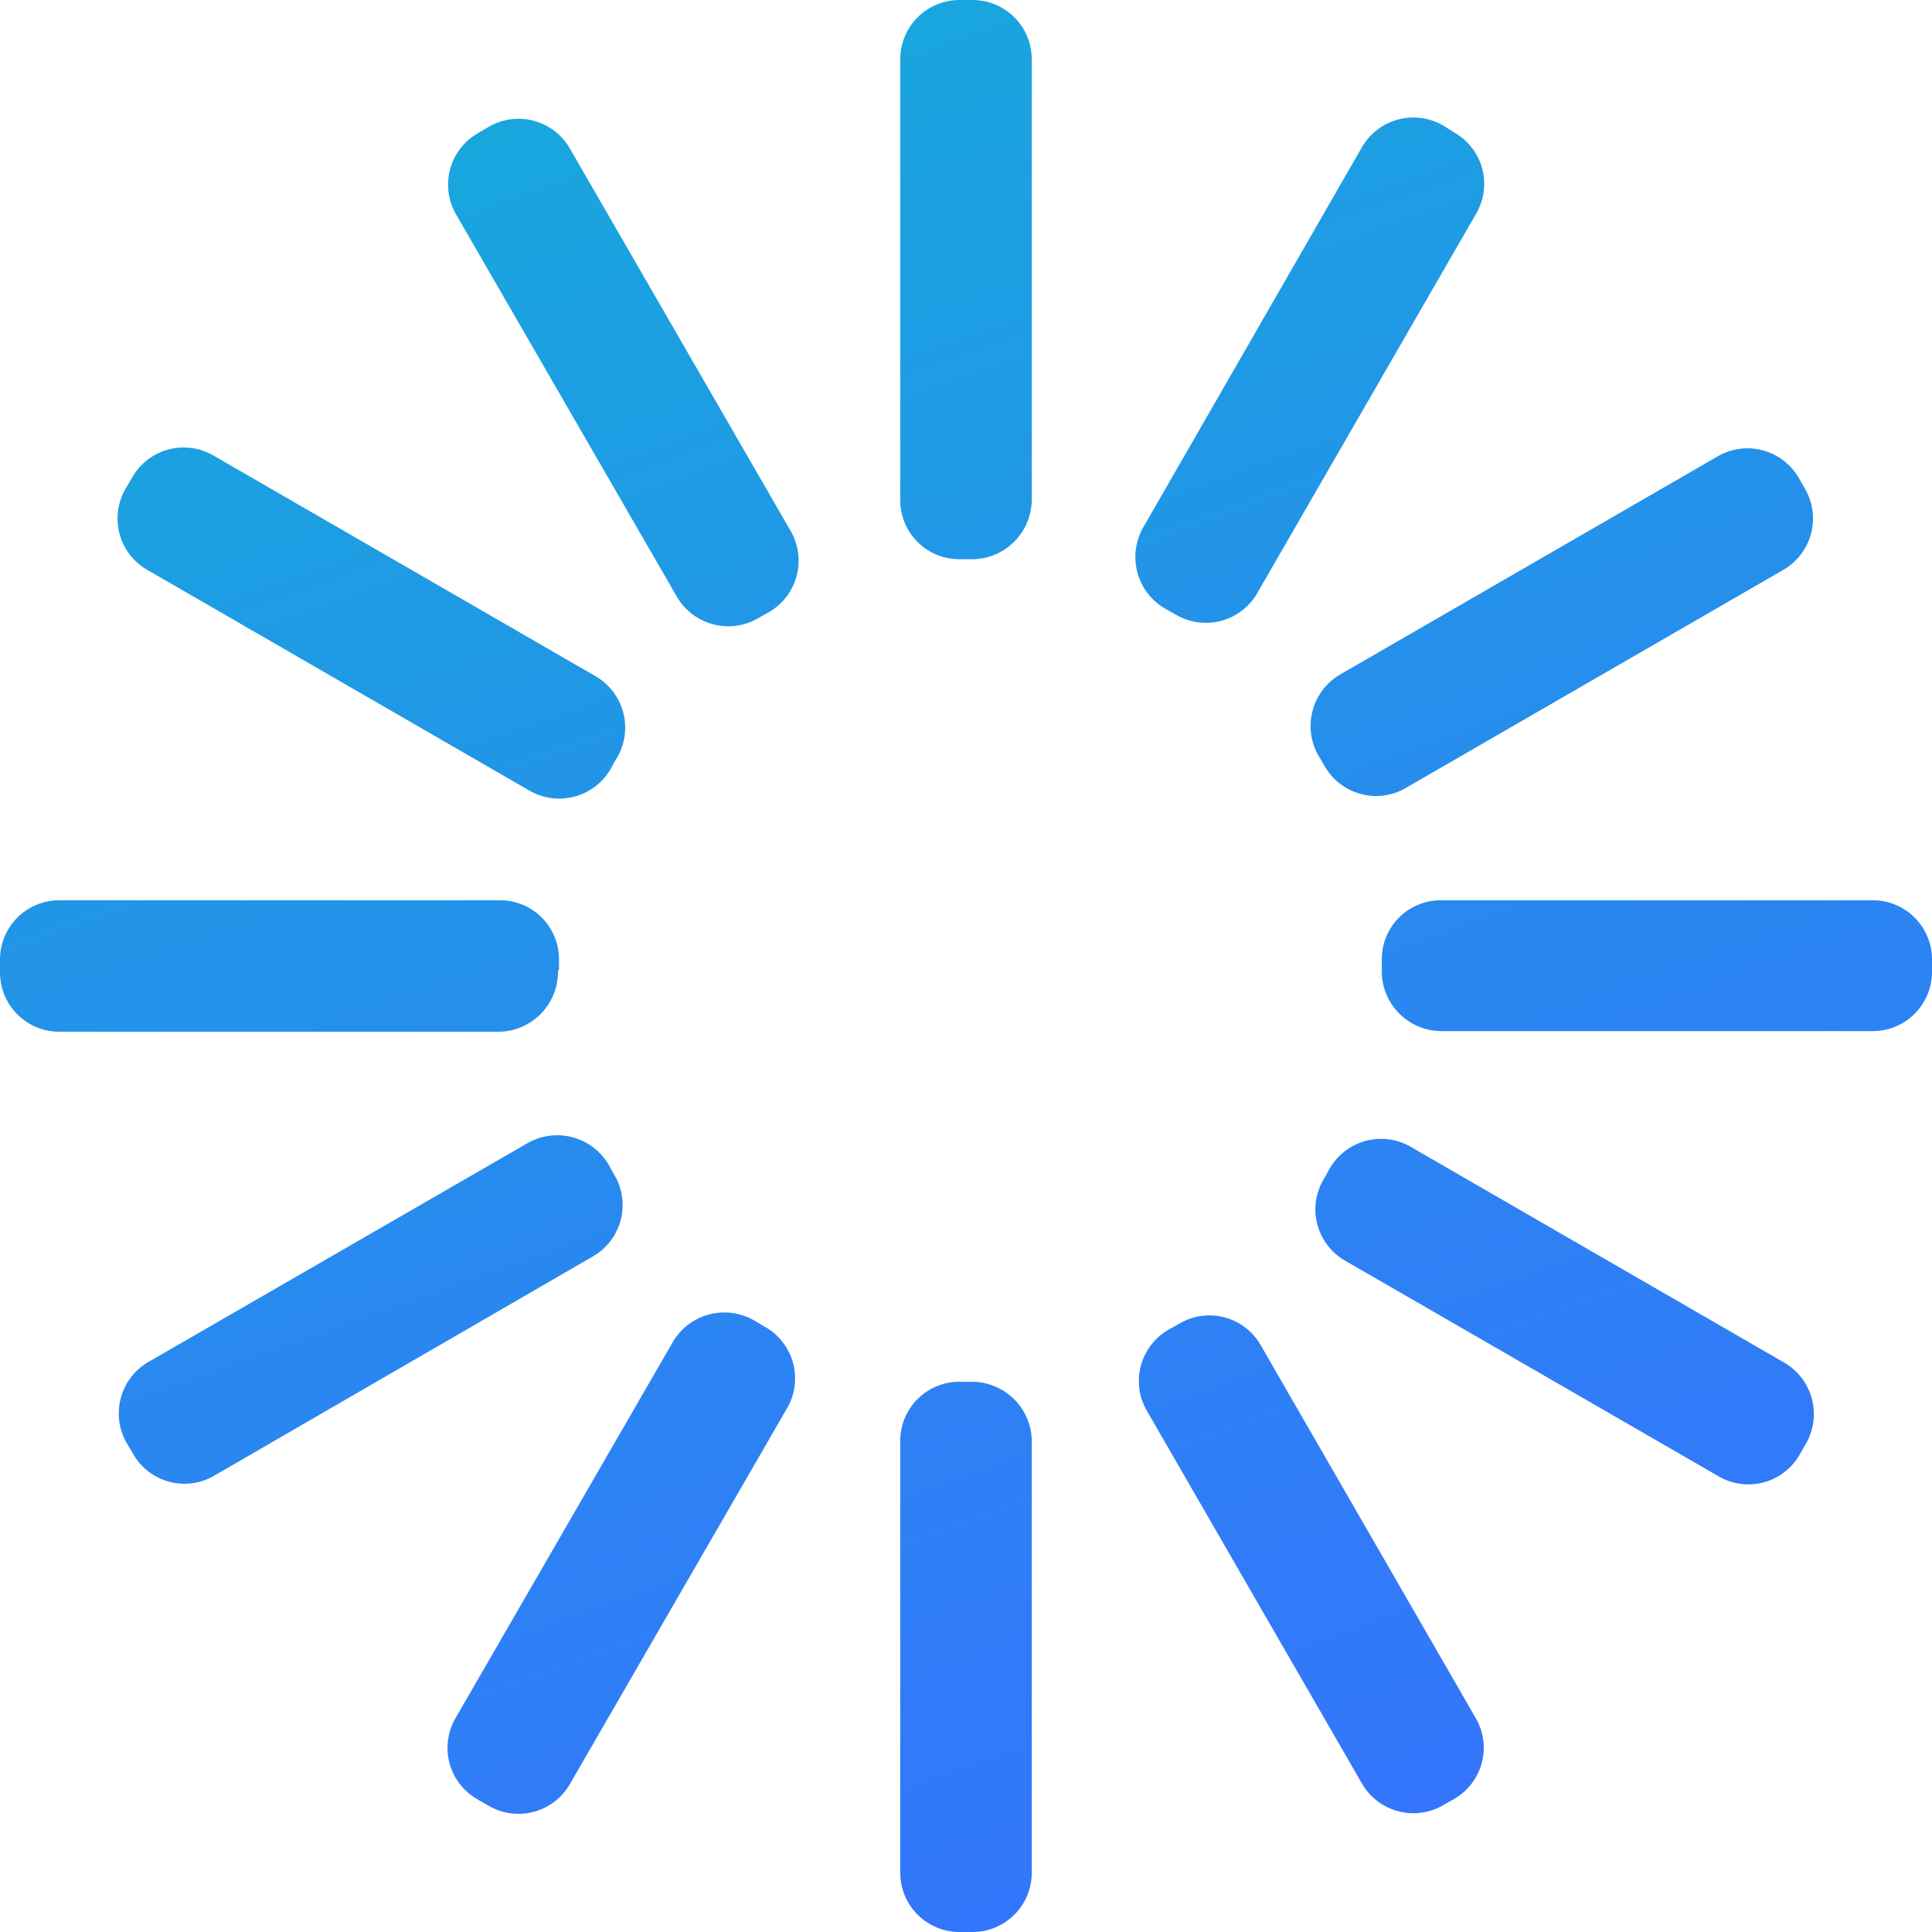
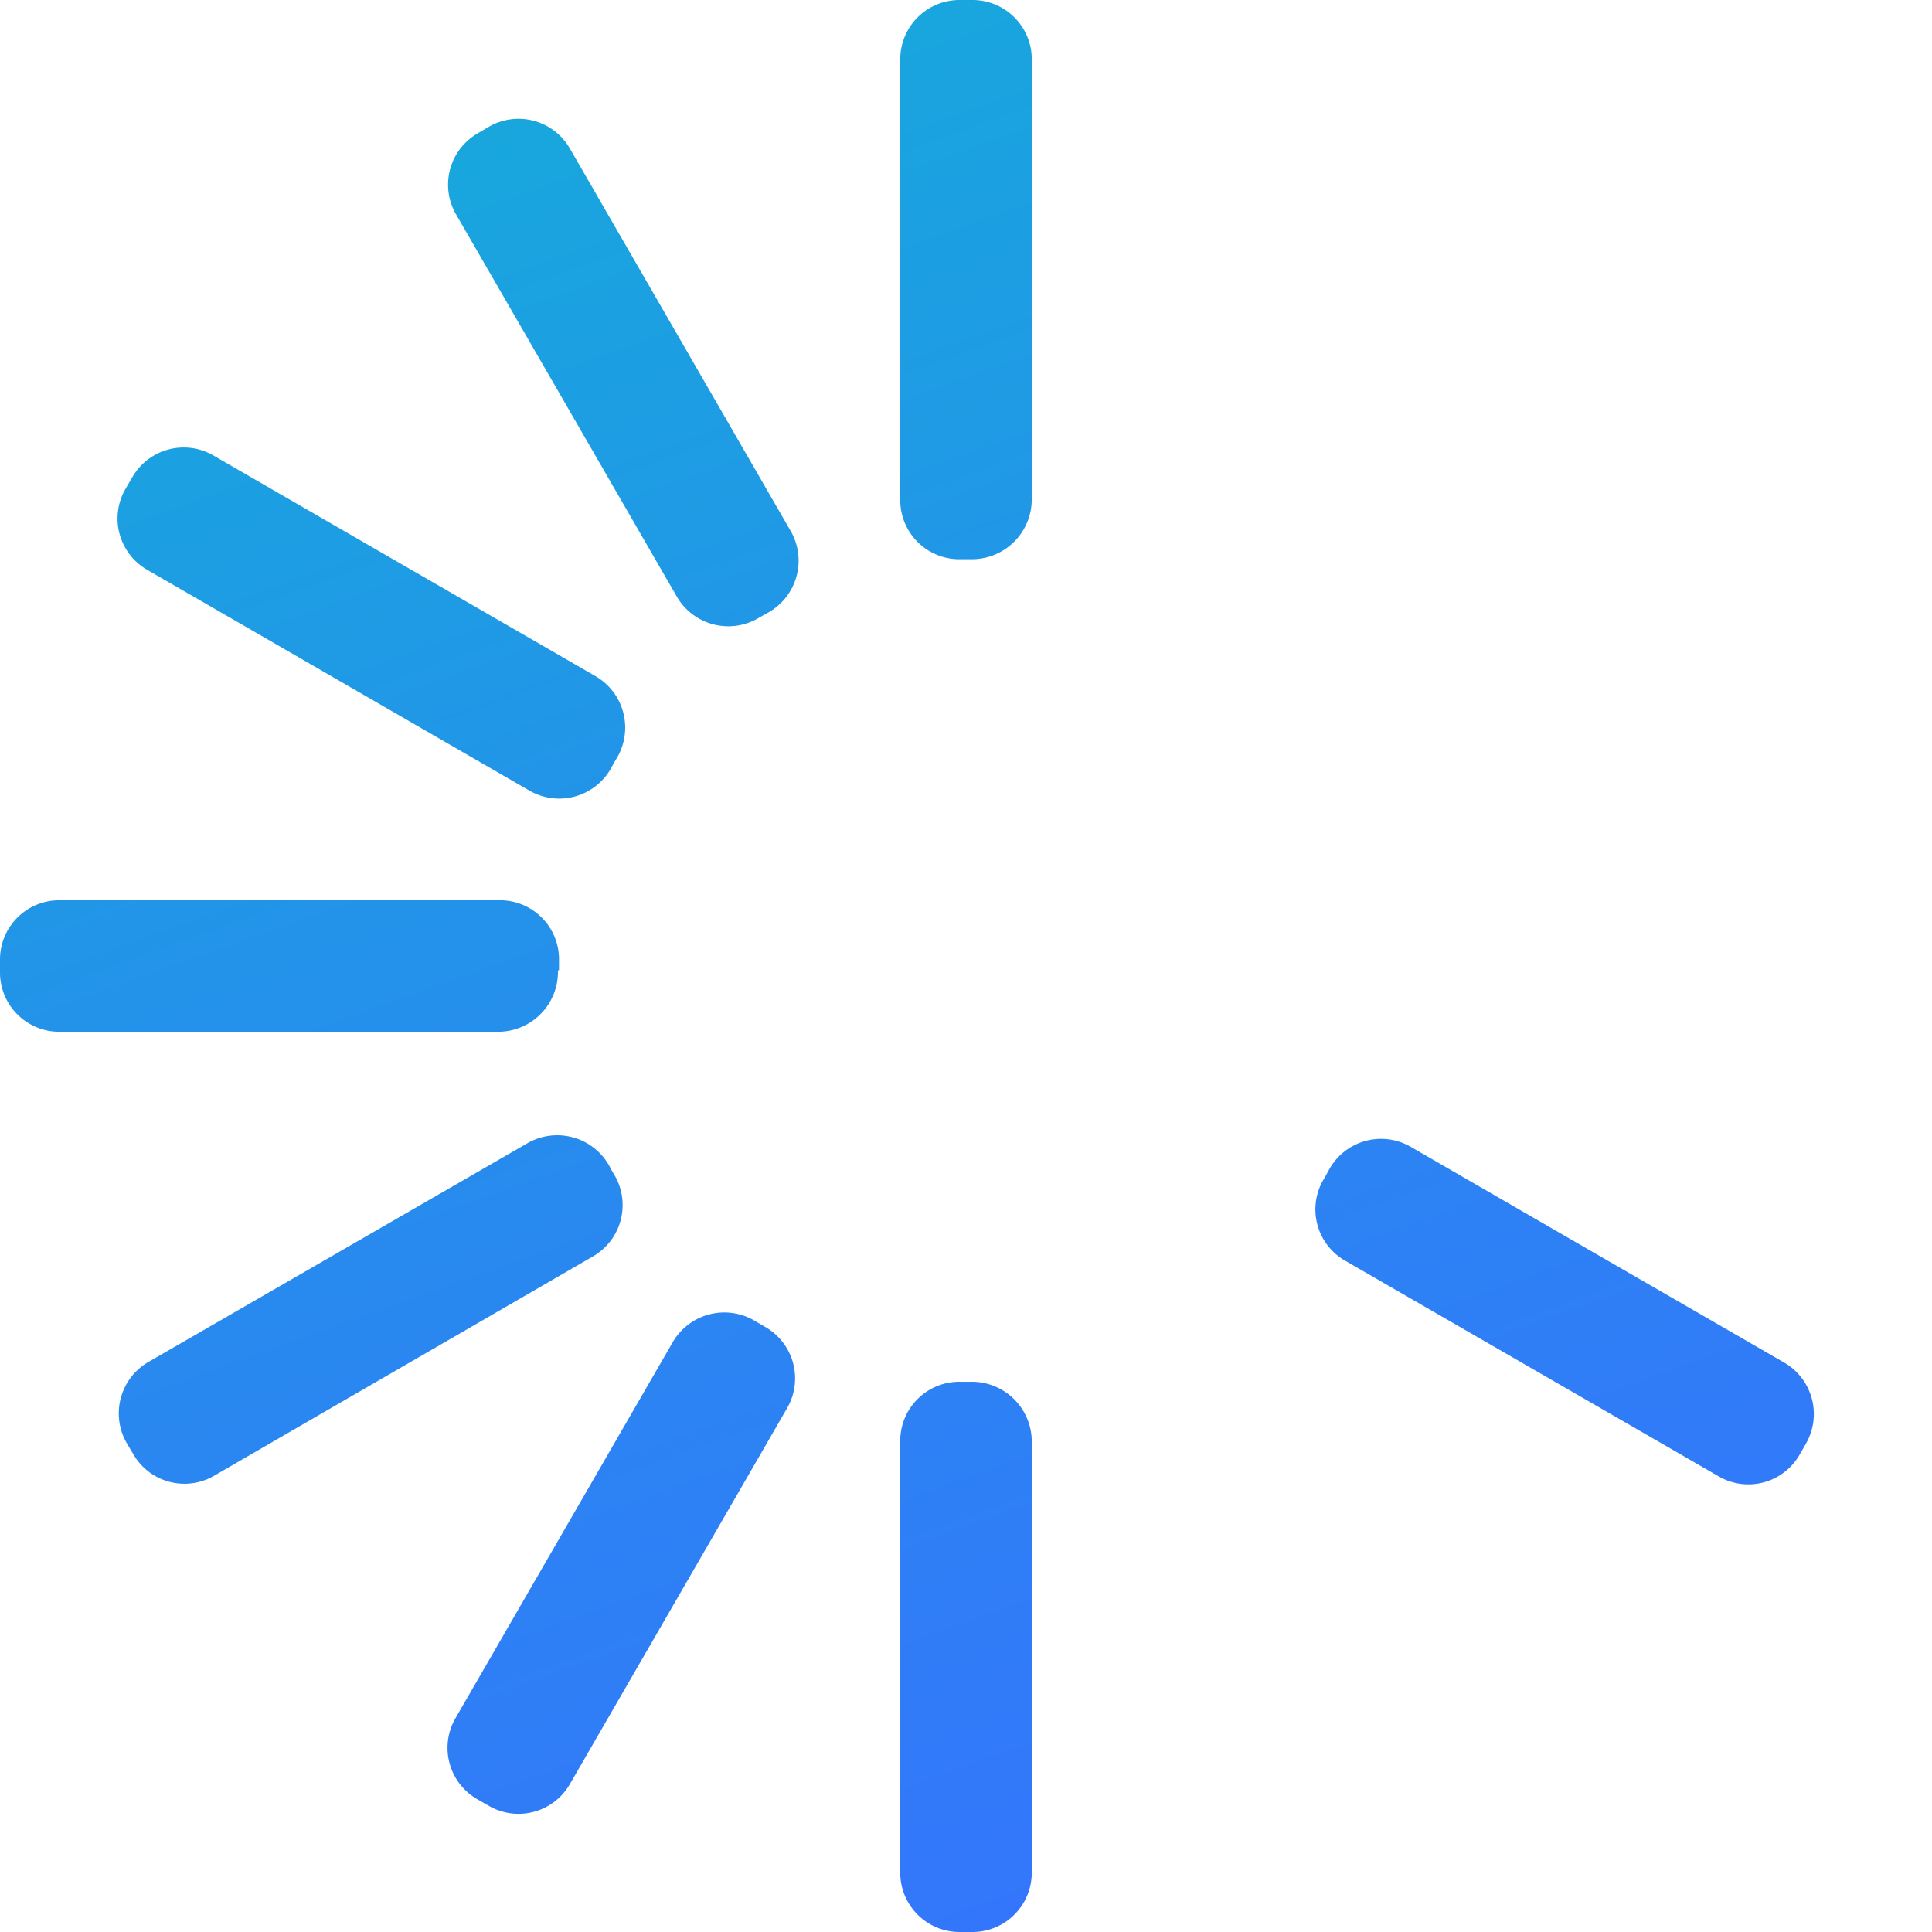
<svg xmlns="http://www.w3.org/2000/svg" xmlns:xlink="http://www.w3.org/1999/xlink" viewBox="0 0 92.28 92.28">
  <defs>
    <style>.cls-1{fill:url(#linear-gradient);}.cls-2{fill:url(#linear-gradient-2);}.cls-3{fill:url(#linear-gradient-3);}.cls-4{fill:url(#linear-gradient-4);}.cls-5{fill:url(#linear-gradient-5);}.cls-6{fill:url(#linear-gradient-6);}.cls-7{fill:url(#linear-gradient-7);}.cls-8{fill:url(#linear-gradient-8);}.cls-9{fill:url(#linear-gradient-9);}.cls-10{fill:url(#linear-gradient-10);}.cls-11{fill:url(#linear-gradient-11);}.cls-12{fill:url(#linear-gradient-12);}</style>
    <linearGradient id="linear-gradient" x1="8.92" y1="4.98" x2="45.17" y2="106.4" gradientUnits="userSpaceOnUse">
      <stop offset="0" stop-color="#16aadb" />
      <stop offset="0.62" stop-color="#2c83f3" />
      <stop offset="1" stop-color="#3770ff" />
    </linearGradient>
    <linearGradient id="linear-gradient-2" x1="23.35" y1="-0.18" x2="59.59" y2="101.24" xlink:href="#linear-gradient" />
    <linearGradient id="linear-gradient-3" x1="59.37" y1="-13.05" x2="95.62" y2="88.37" xlink:href="#linear-gradient" />
    <linearGradient id="linear-gradient-4" x1="52.45" y1="-10.58" x2="88.7" y2="90.84" xlink:href="#linear-gradient" />
    <linearGradient id="linear-gradient-5" x1="-0.19" y1="8.23" x2="36.05" y2="109.66" xlink:href="#linear-gradient" />
    <linearGradient id="linear-gradient-6" x1="39.27" y1="-5.87" x2="75.51" y2="95.56" xlink:href="#linear-gradient" />
    <linearGradient id="linear-gradient-7" x1="49" y1="-9.35" x2="85.25" y2="92.08" xlink:href="#linear-gradient" />
    <linearGradient id="linear-gradient-8" x1="-1.55" y1="8.72" x2="34.7" y2="110.14" xlink:href="#linear-gradient" />
    <linearGradient id="linear-gradient-9" x1="58.14" y1="-12.61" x2="94.38" y2="88.81" xlink:href="#linear-gradient" />
    <linearGradient id="linear-gradient-10" x1="34.46" y1="-4.15" x2="70.7" y2="97.28" xlink:href="#linear-gradient" />
    <linearGradient id="linear-gradient-11" x1="5.25" y1="6.29" x2="41.5" y2="107.71" xlink:href="#linear-gradient" />
    <linearGradient id="linear-gradient-12" x1="18.43" y1="1.58" x2="54.67" y2="103" xlink:href="#linear-gradient" />
  </defs>
  <g id="Layer_2" data-name="Layer 2">
    <g id="Layer_1-2" data-name="Layer 1">
      <path class="cls-1" d="M28.5,32.33,10.2,21.76a2.83,2.83,0,0,0-3.86,1L6,23.34a2.83,2.83,0,0,0,1,3.86l18.3,10.57a2.84,2.84,0,0,0,3.9-1.1c.07-.14.15-.28.23-.41A2.84,2.84,0,0,0,28.5,32.33Z" />
      <path class="cls-2" d="M21.76,10.2,32.33,28.5a2.84,2.84,0,0,0,3.93,1l.41-.23a2.84,2.84,0,0,0,1.1-3.9L27.2,7.06a2.83,2.83,0,0,0-3.86-1l-.54.32A2.83,2.83,0,0,0,21.76,10.2Z" />
-       <path class="cls-3" d="M67.21,37.6l18-10.4a2.83,2.83,0,0,0,1-3.86l-.31-.54a2.83,2.83,0,0,0-3.86-1l-18,10.4a2.85,2.85,0,0,0-1,4l.24.41A2.83,2.83,0,0,0,67.21,37.6Z" />
-       <path class="cls-4" d="M69.48,6.34,68.94,6a2.84,2.84,0,0,0-3.87,1L54.6,25.2a2.85,2.85,0,0,0,1.14,3.92l.41.23a2.83,2.83,0,0,0,3.89-1L70.51,10.2A2.82,2.82,0,0,0,69.48,6.34Z" />
      <path class="cls-5" d="M26.7,46.33c0-.14,0-.29,0-.44A2.82,2.82,0,0,0,23.89,43H2.83A2.83,2.83,0,0,0,0,45.82v.63a2.83,2.83,0,0,0,2.83,2.83h21a2.86,2.86,0,0,0,2.82-2.92Z" />
      <path class="cls-6" d="M43,23.89a2.82,2.82,0,0,0,2.89,2.82h.47a2.86,2.86,0,0,0,2.92-2.82v-21A2.83,2.83,0,0,0,46.45,0h-.63A2.83,2.83,0,0,0,43,2.83Z" />
      <path class="cls-7" d="M64.24,60.21l17.84,10.3a2.82,2.82,0,0,0,3.86-1l.31-.54a2.84,2.84,0,0,0-1-3.87L67.37,54.77a2.83,2.83,0,0,0-3.9,1.12c-.08.14-.15.28-.23.41A2.82,2.82,0,0,0,64.24,60.21Z" />
      <path class="cls-8" d="M25.2,54.6,7.06,65.07a2.84,2.84,0,0,0-1,3.87l.32.54a2.82,2.82,0,0,0,3.86,1L28.34,60a2.83,2.83,0,0,0,1-3.89c-.08-.13-.16-.27-.23-.41A2.85,2.85,0,0,0,25.2,54.6Z" />
-       <path class="cls-9" d="M68.78,43A2.82,2.82,0,0,0,66,45.89c0,.15,0,.3,0,.44v0a2.86,2.86,0,0,0,2.82,2.92H89.45a2.83,2.83,0,0,0,2.83-2.83v-.63A2.83,2.83,0,0,0,89.45,43Z" />
-       <path class="cls-10" d="M54.77,67.37l10.3,17.85a2.84,2.84,0,0,0,3.87,1l.54-.31a2.82,2.82,0,0,0,1-3.86L60.21,64.24a2.82,2.82,0,0,0-3.91-1l-.41.23A2.83,2.83,0,0,0,54.77,67.37Z" />
      <path class="cls-11" d="M22.8,85.94l.54.31a2.83,2.83,0,0,0,3.86-1l10.4-18a2.83,2.83,0,0,0-1.07-3.88l-.41-.24a2.85,2.85,0,0,0-4,1l-10.4,18A2.83,2.83,0,0,0,22.8,85.94Z" />
      <path class="cls-12" d="M43,68.78V89.45a2.83,2.83,0,0,0,2.82,2.83h.63a2.83,2.83,0,0,0,2.83-2.83V68.79A2.86,2.86,0,0,0,46.36,66h-.47A2.82,2.82,0,0,0,43,68.78Z" />
    </g>
  </g>
</svg>